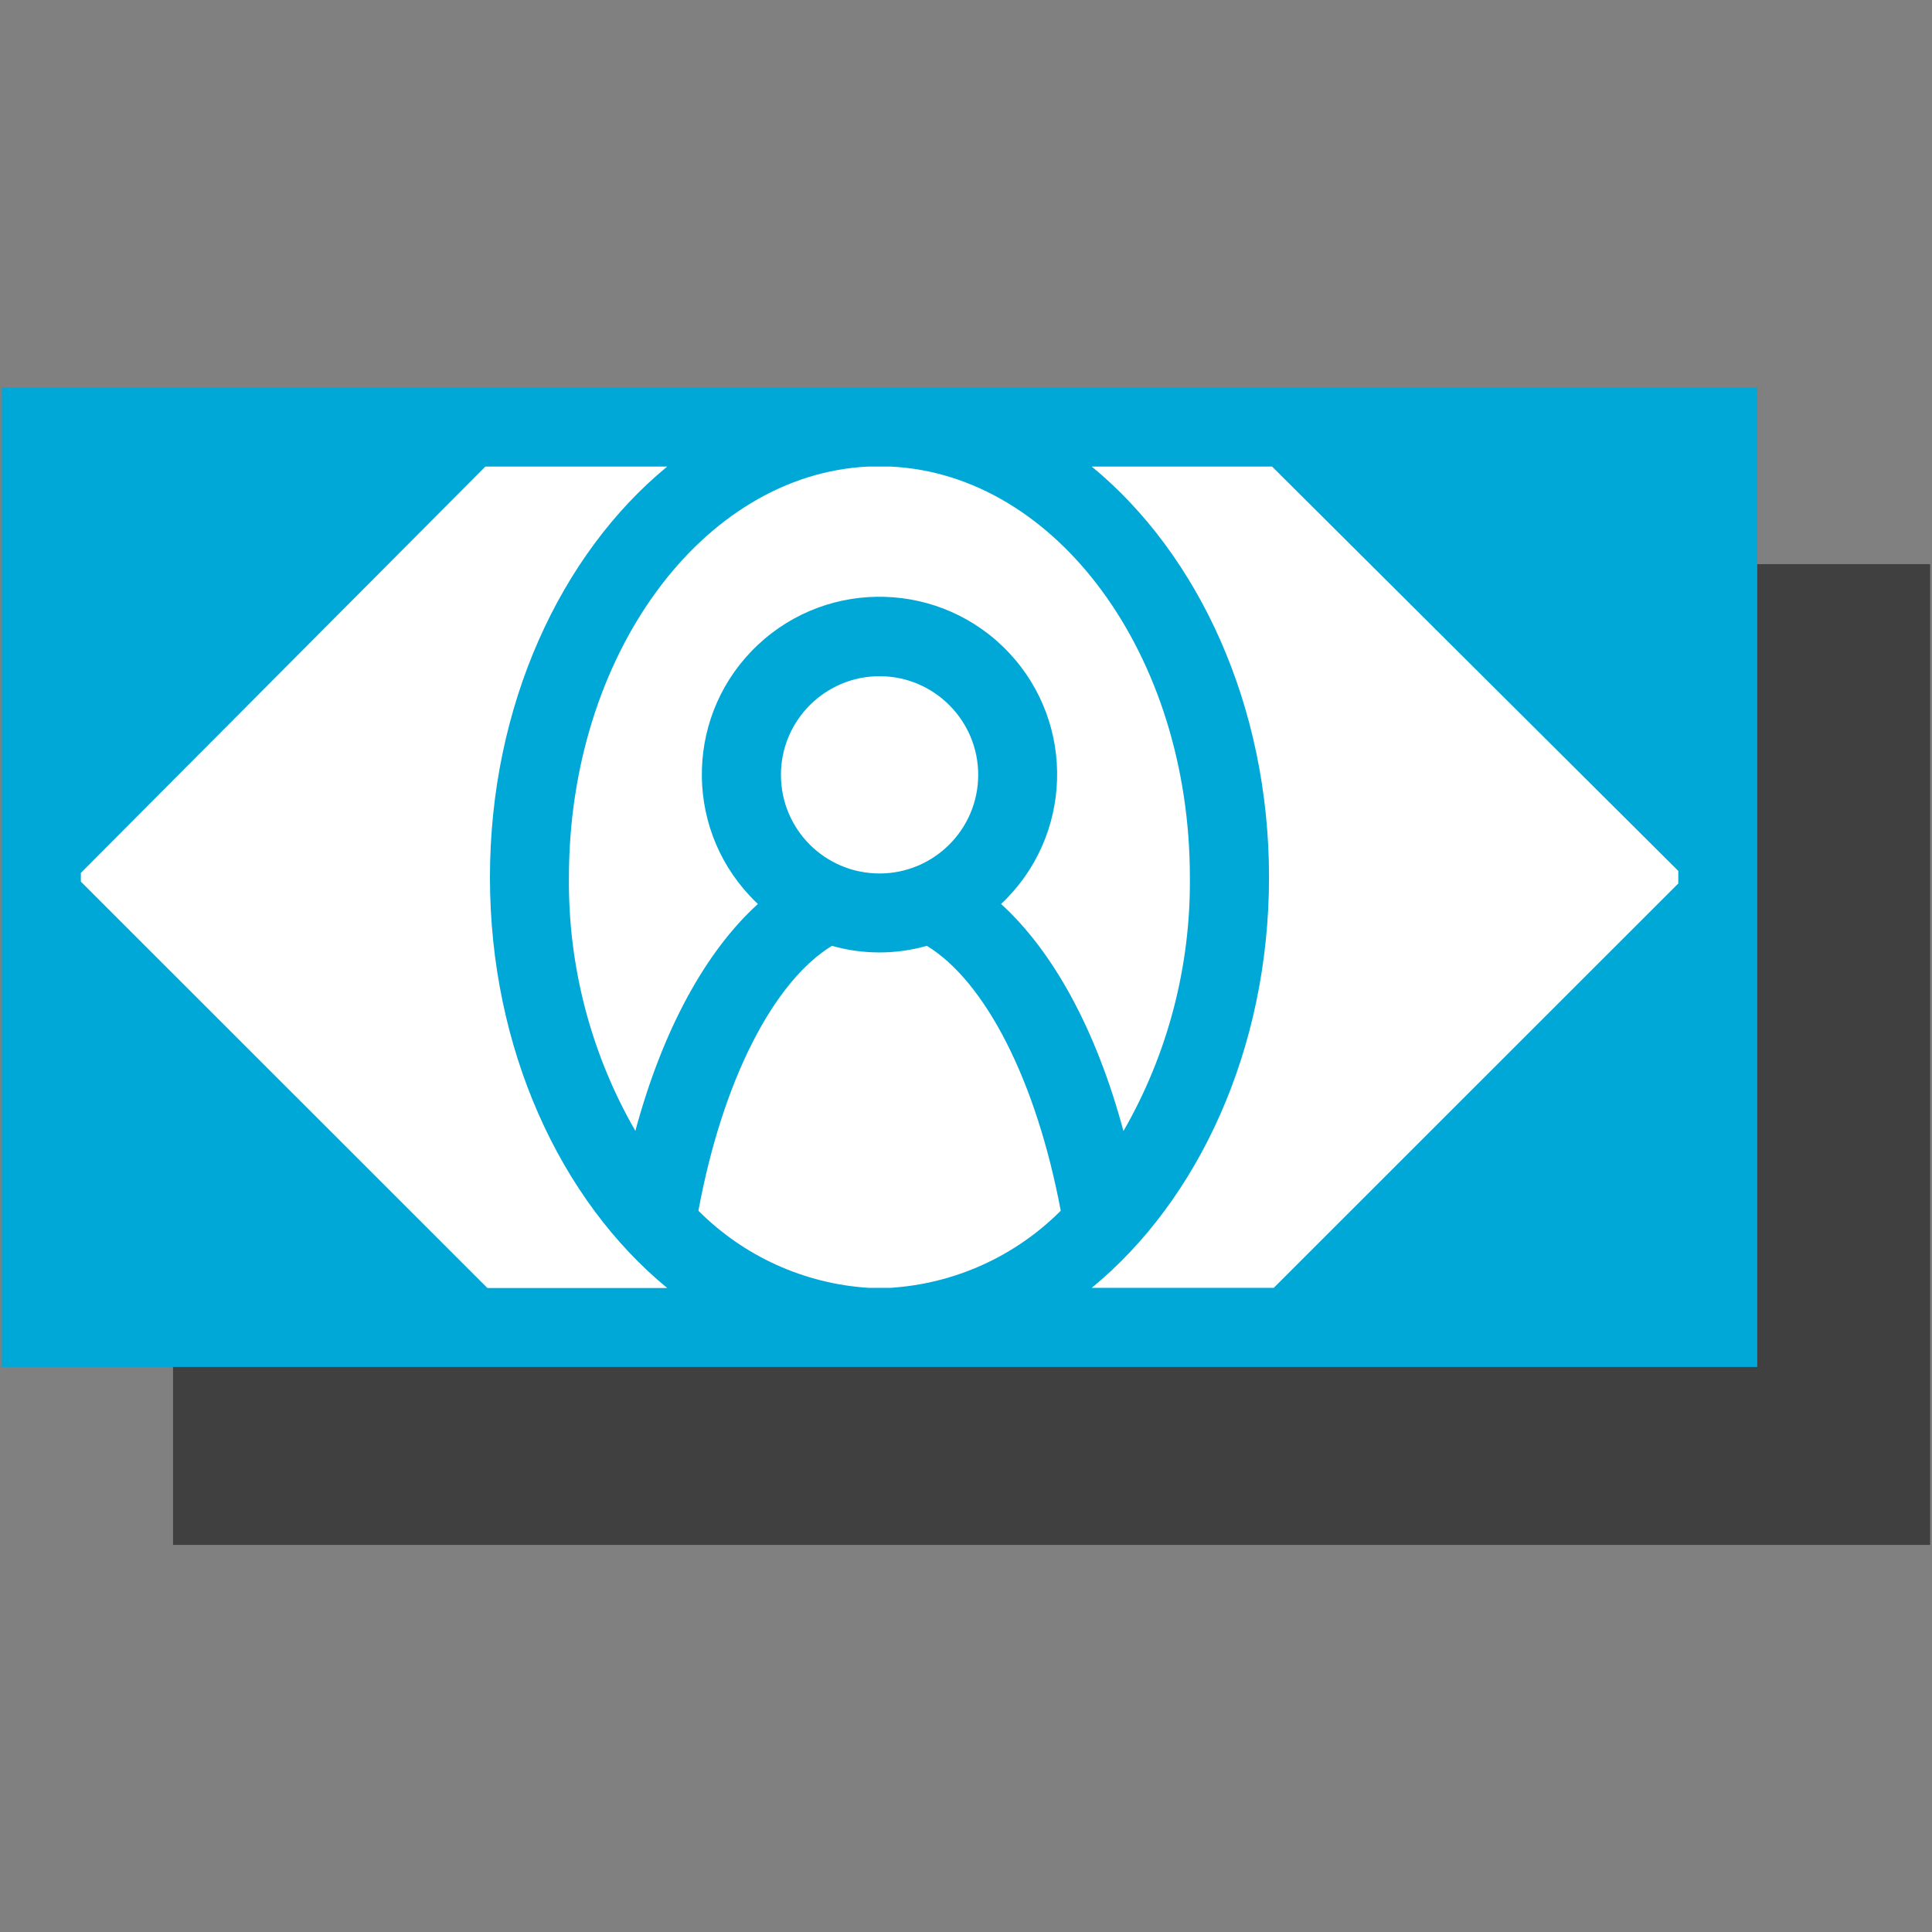
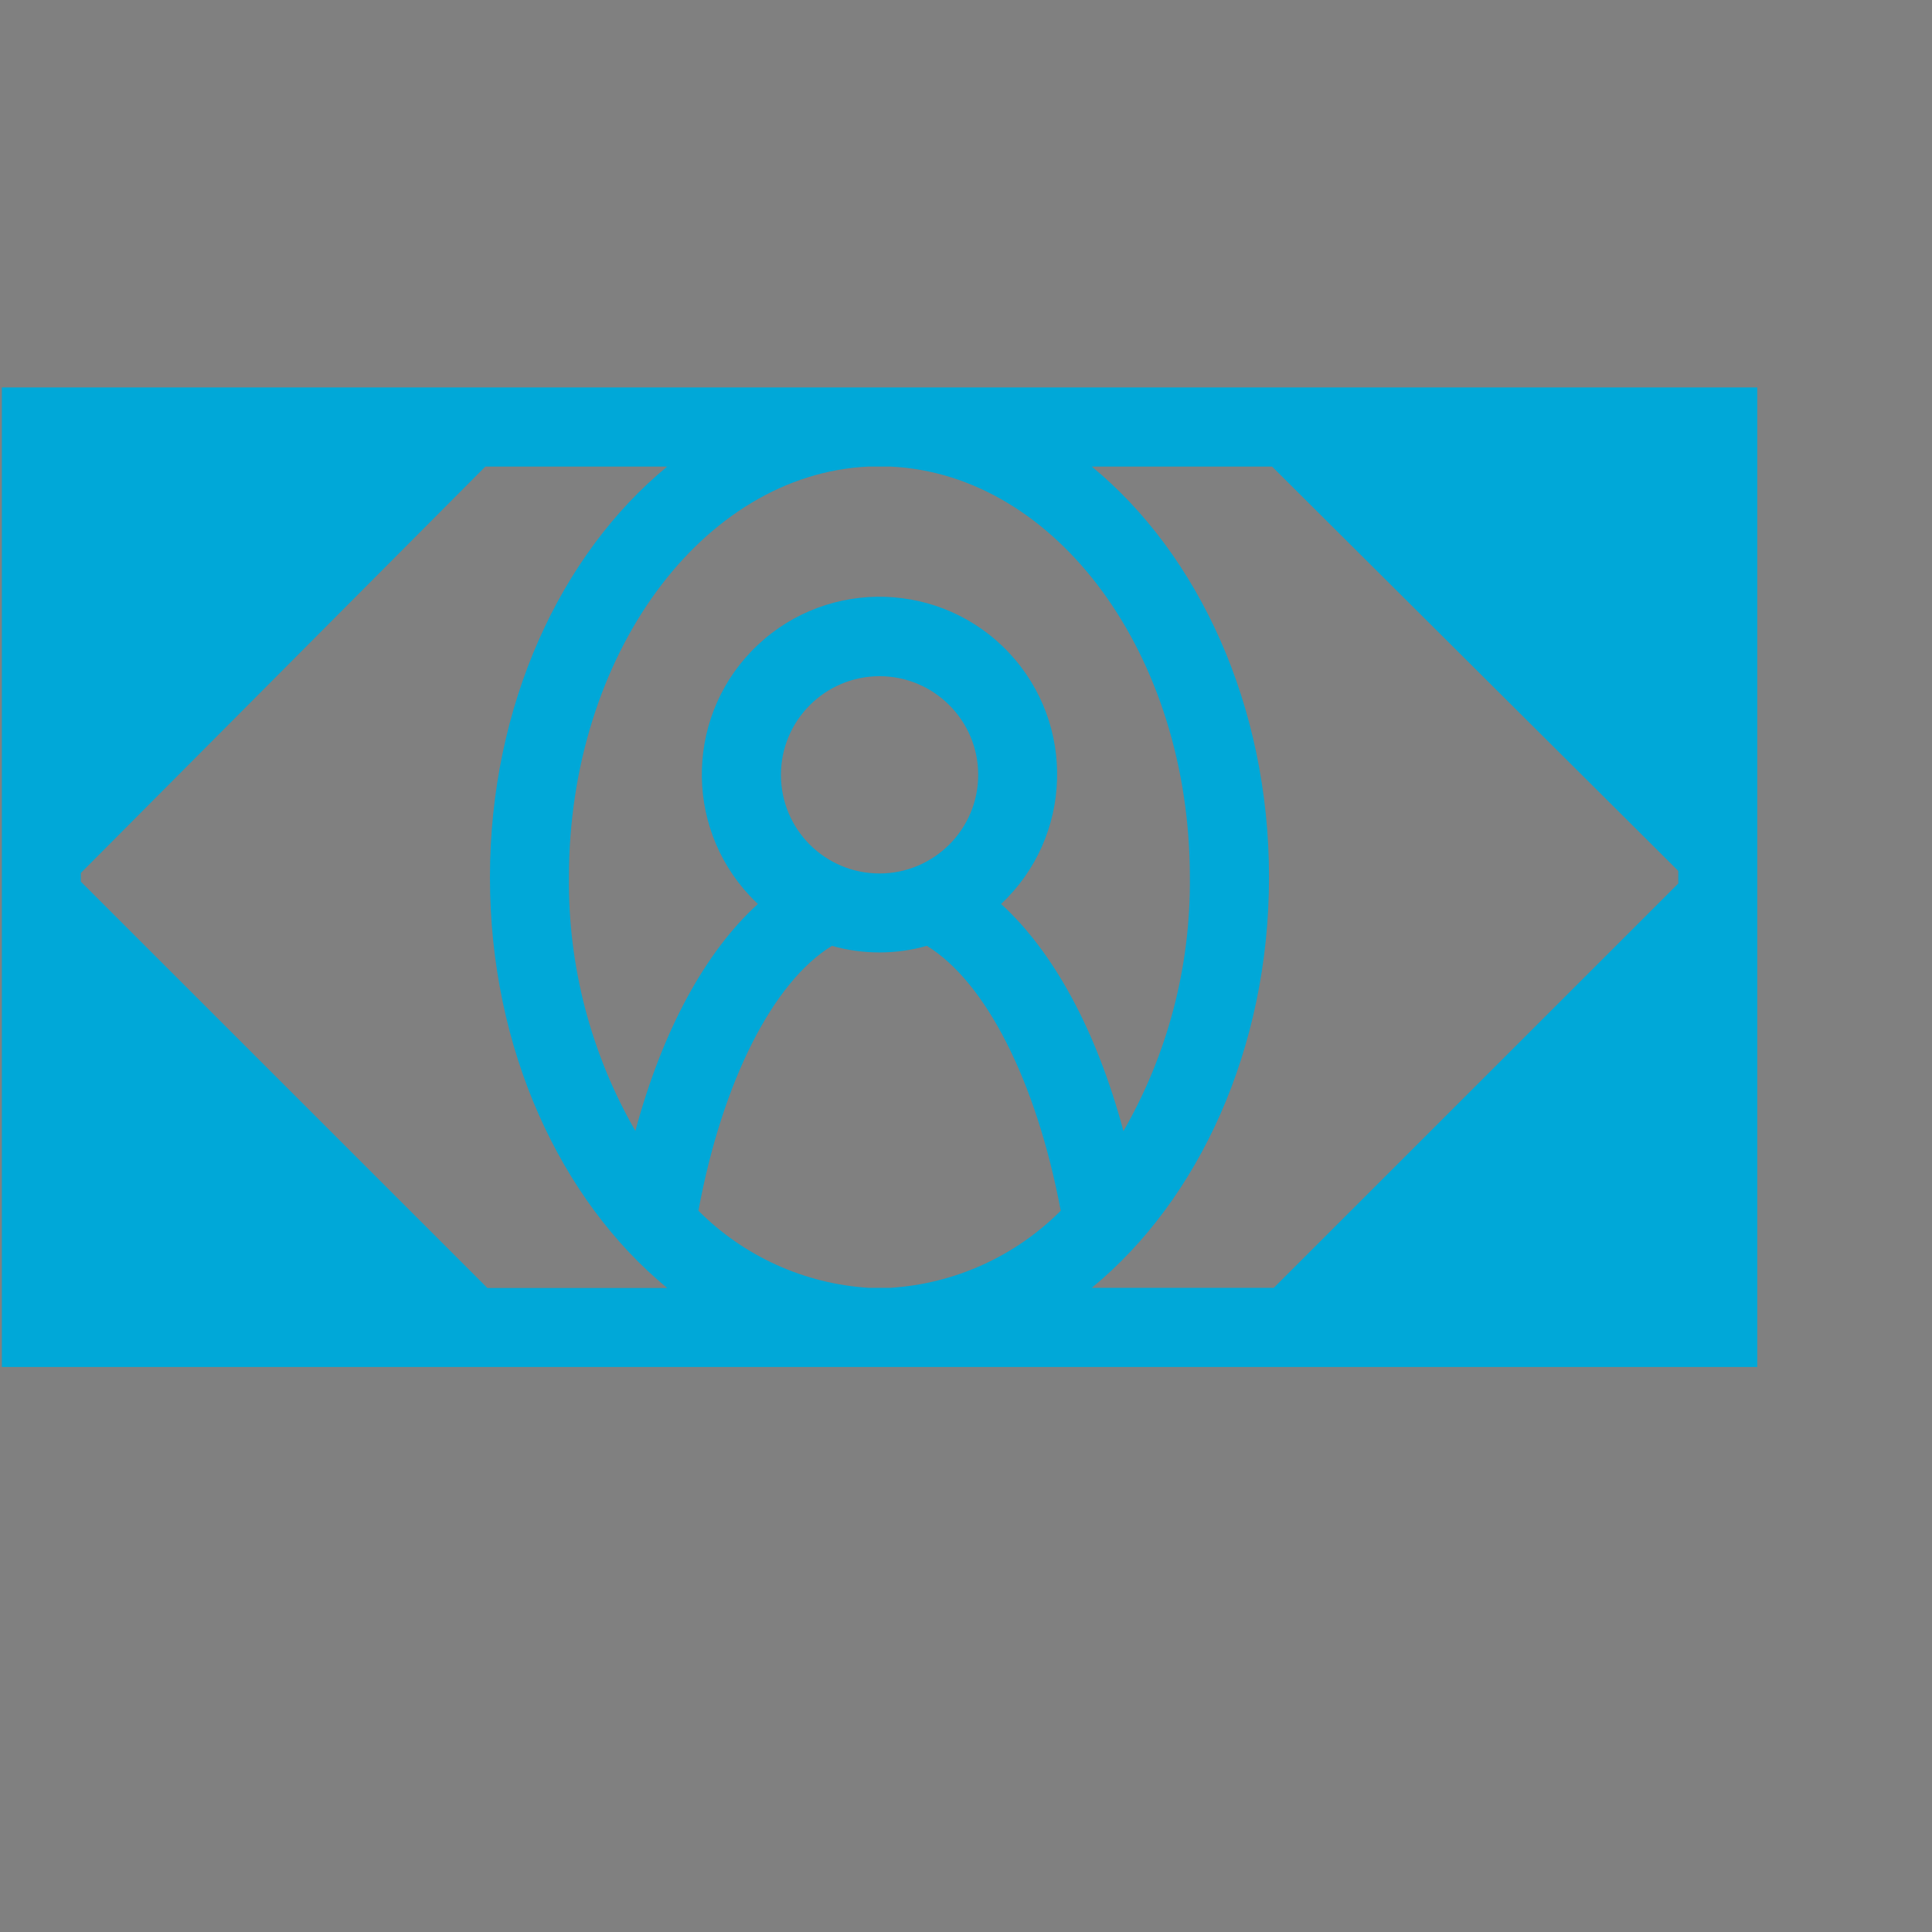
<svg xmlns="http://www.w3.org/2000/svg" viewBox="0 0 114 114">
  <rect x="0" y="0" width="114" height="114" fill="#808080" stroke="none" />
-   <path style="fill:#404040;" d="M113.89,91.16H10.21V33.29h103.68V91.16z" />
-   <rect x="2.44" y="25.2" style="fill:#FFFFFF;" width="98.92" height="53.13" />
  <path style="fill:#00A8D8;" d="M0.11,22.86v57.8h103.58v-57.8H0.11z M70.21,51.76c0.05,5.25-1.3,10.43-3.92,14.98 c-1.6-5.96-4.14-10.59-7.22-13.4c4.22-3.96,4.43-10.6,0.47-14.82s-10.6-4.43-14.82-0.47s-4.43,10.6-0.47,14.82 c0.15,0.16,0.31,0.32,0.47,0.47c-3.09,2.81-5.62,7.43-7.23,13.39c-2.62-4.55-3.97-9.71-3.92-14.96c0-13.1,7.87-23.78,17.67-24.24 h1.29C62.35,27.98,70.21,38.67,70.21,51.76L70.21,51.76z M51.25,75.99c-3.79-0.24-7.36-1.86-10.04-4.55 c1.43-7.71,4.44-13.53,7.88-15.63c1.83,0.52,3.77,0.52,5.6,0c3.44,2.1,6.45,7.92,7.9,15.63c-2.68,2.69-6.26,4.31-10.05,4.55 L51.25,75.99z M46.08,45.72c0-3.21,2.61-5.82,5.82-5.82c3.21,0,5.82,2.61,5.82,5.82c0,3.21-2.61,5.82-5.82,5.82 C48.68,51.54,46.08,48.94,46.08,45.72C46.08,45.72,46.08,45.72,46.08,45.72z M28.75,75.99L4.77,52.02v-0.51l23.87-23.98h10.73 c-6.29,5.17-10.46,14.1-10.46,24.24s4.17,19.06,10.46,24.23H28.75z M64.42,75.99c6.29-5.16,10.46-14.09,10.46-24.23 S70.71,32.7,64.42,27.53h10.64l23.97,23.86v0.74L75.16,75.99H64.42z" />
</svg>